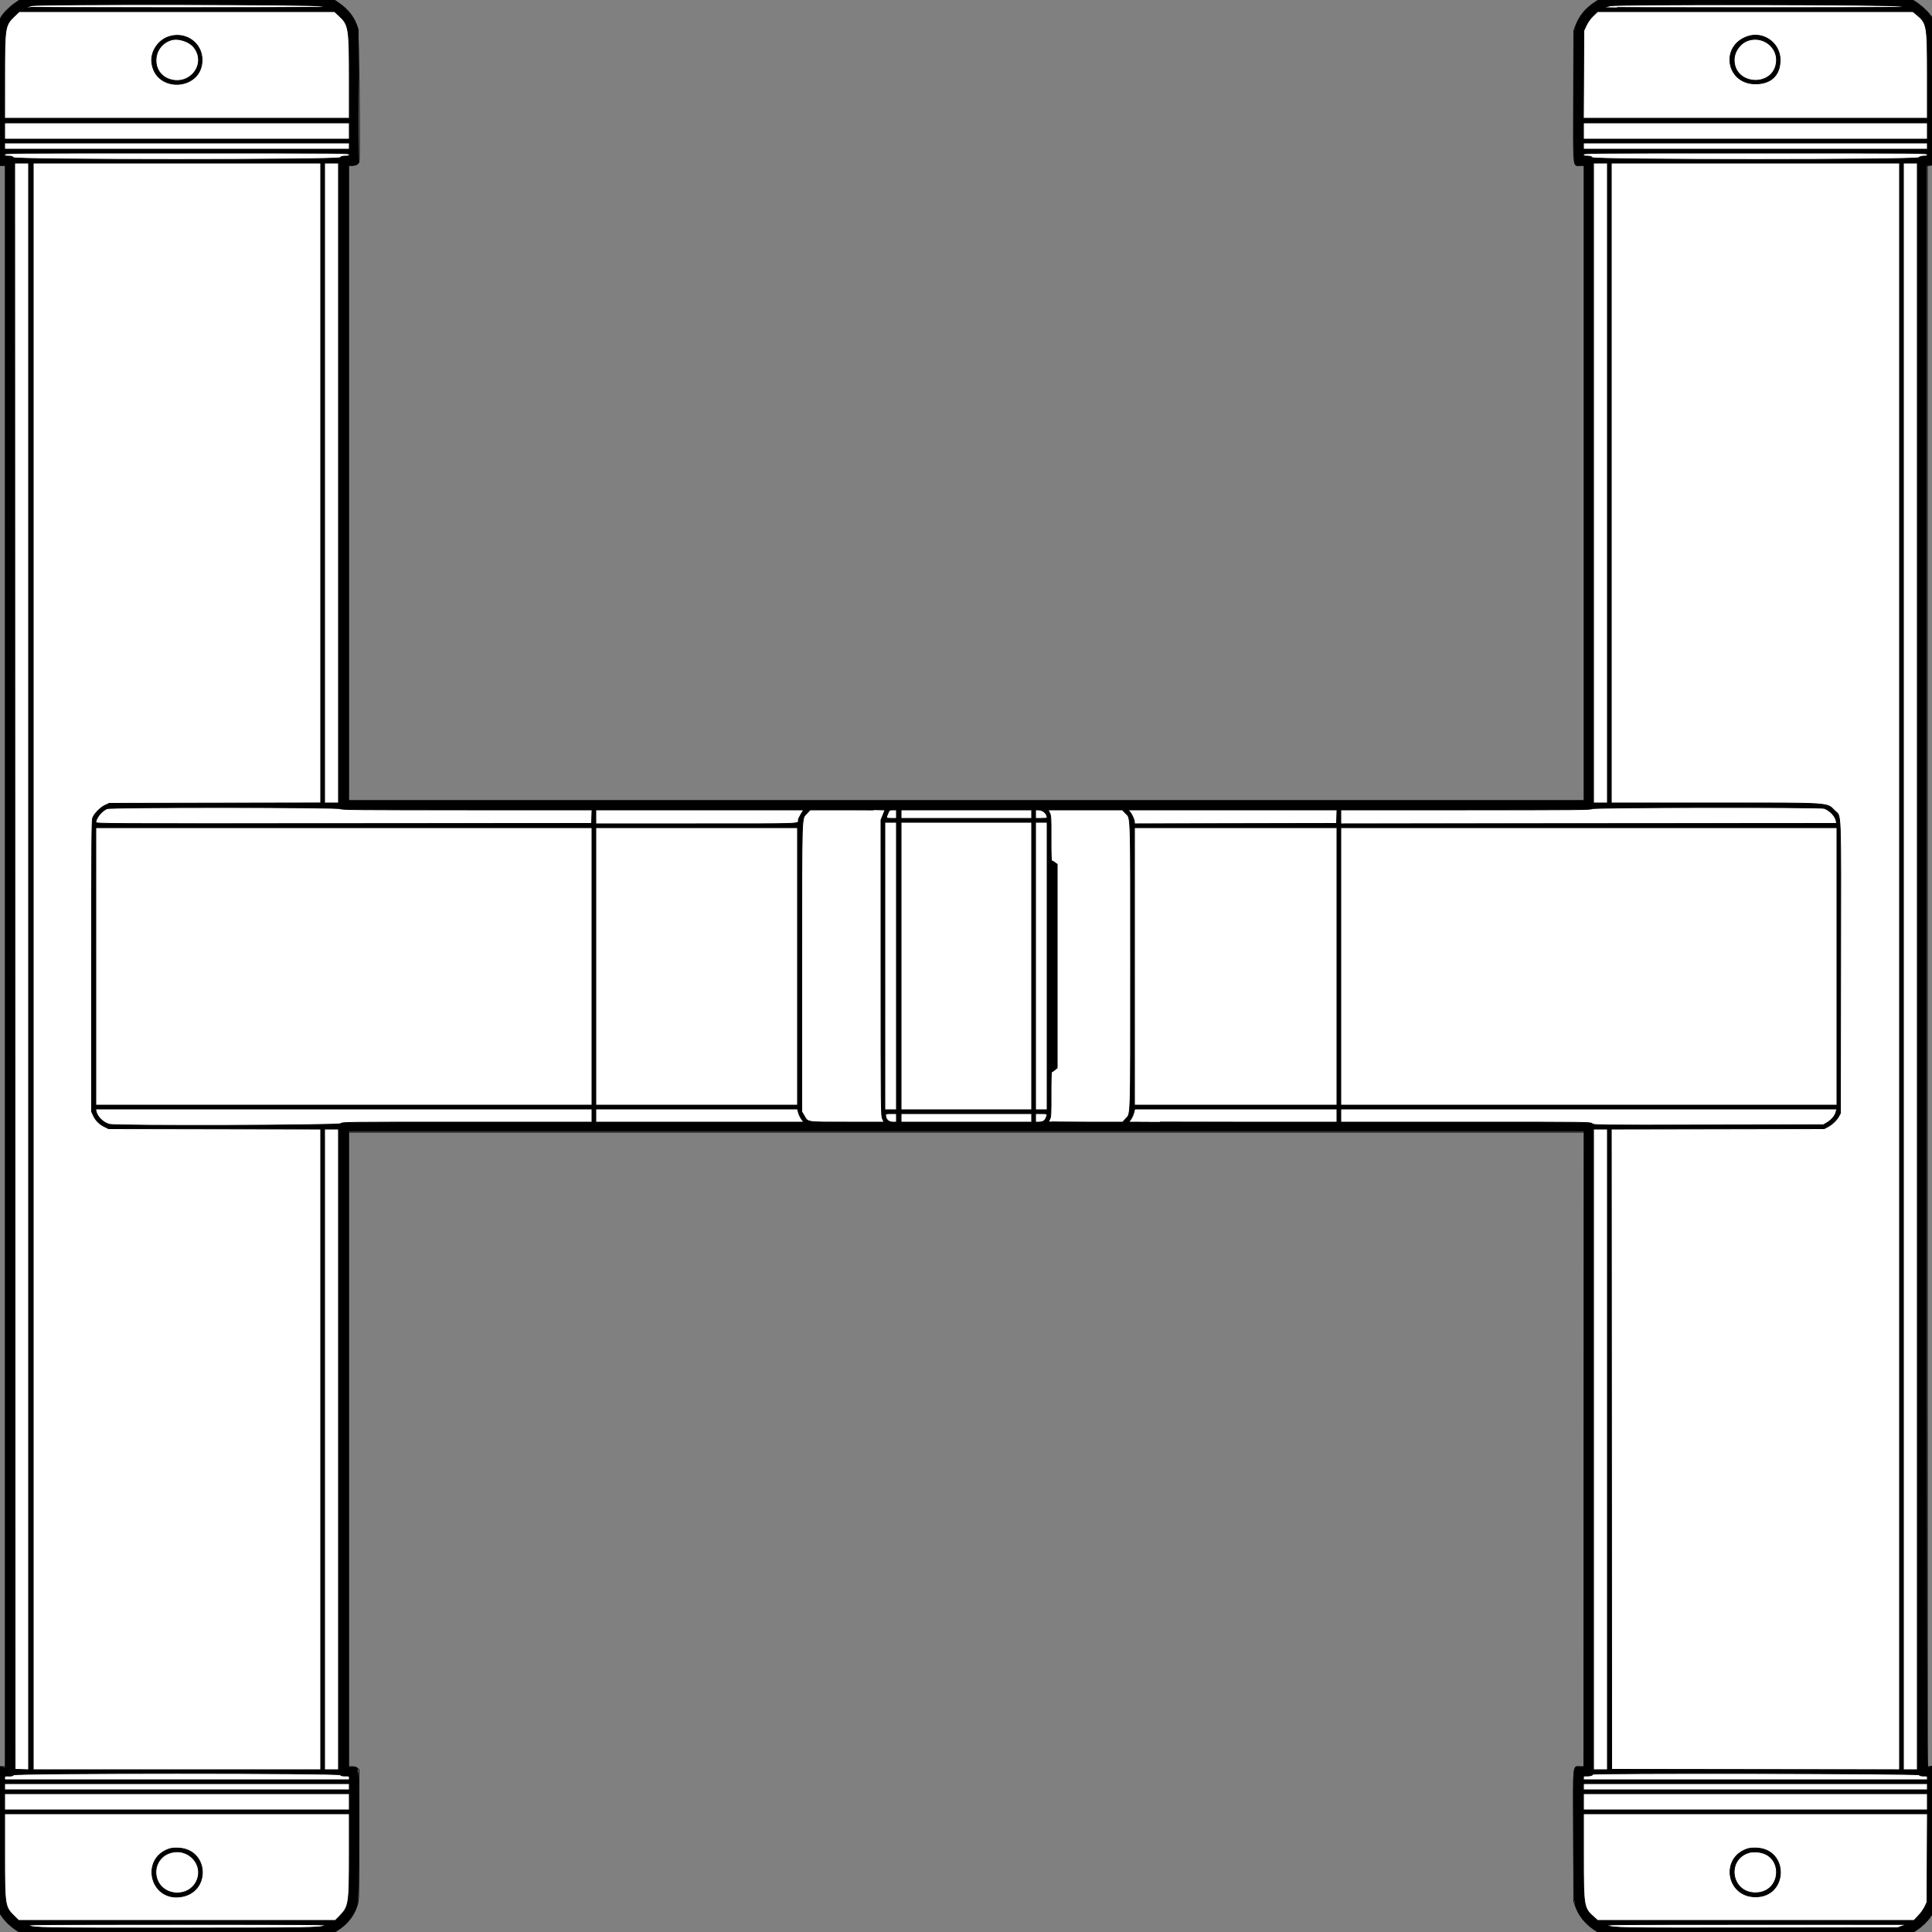
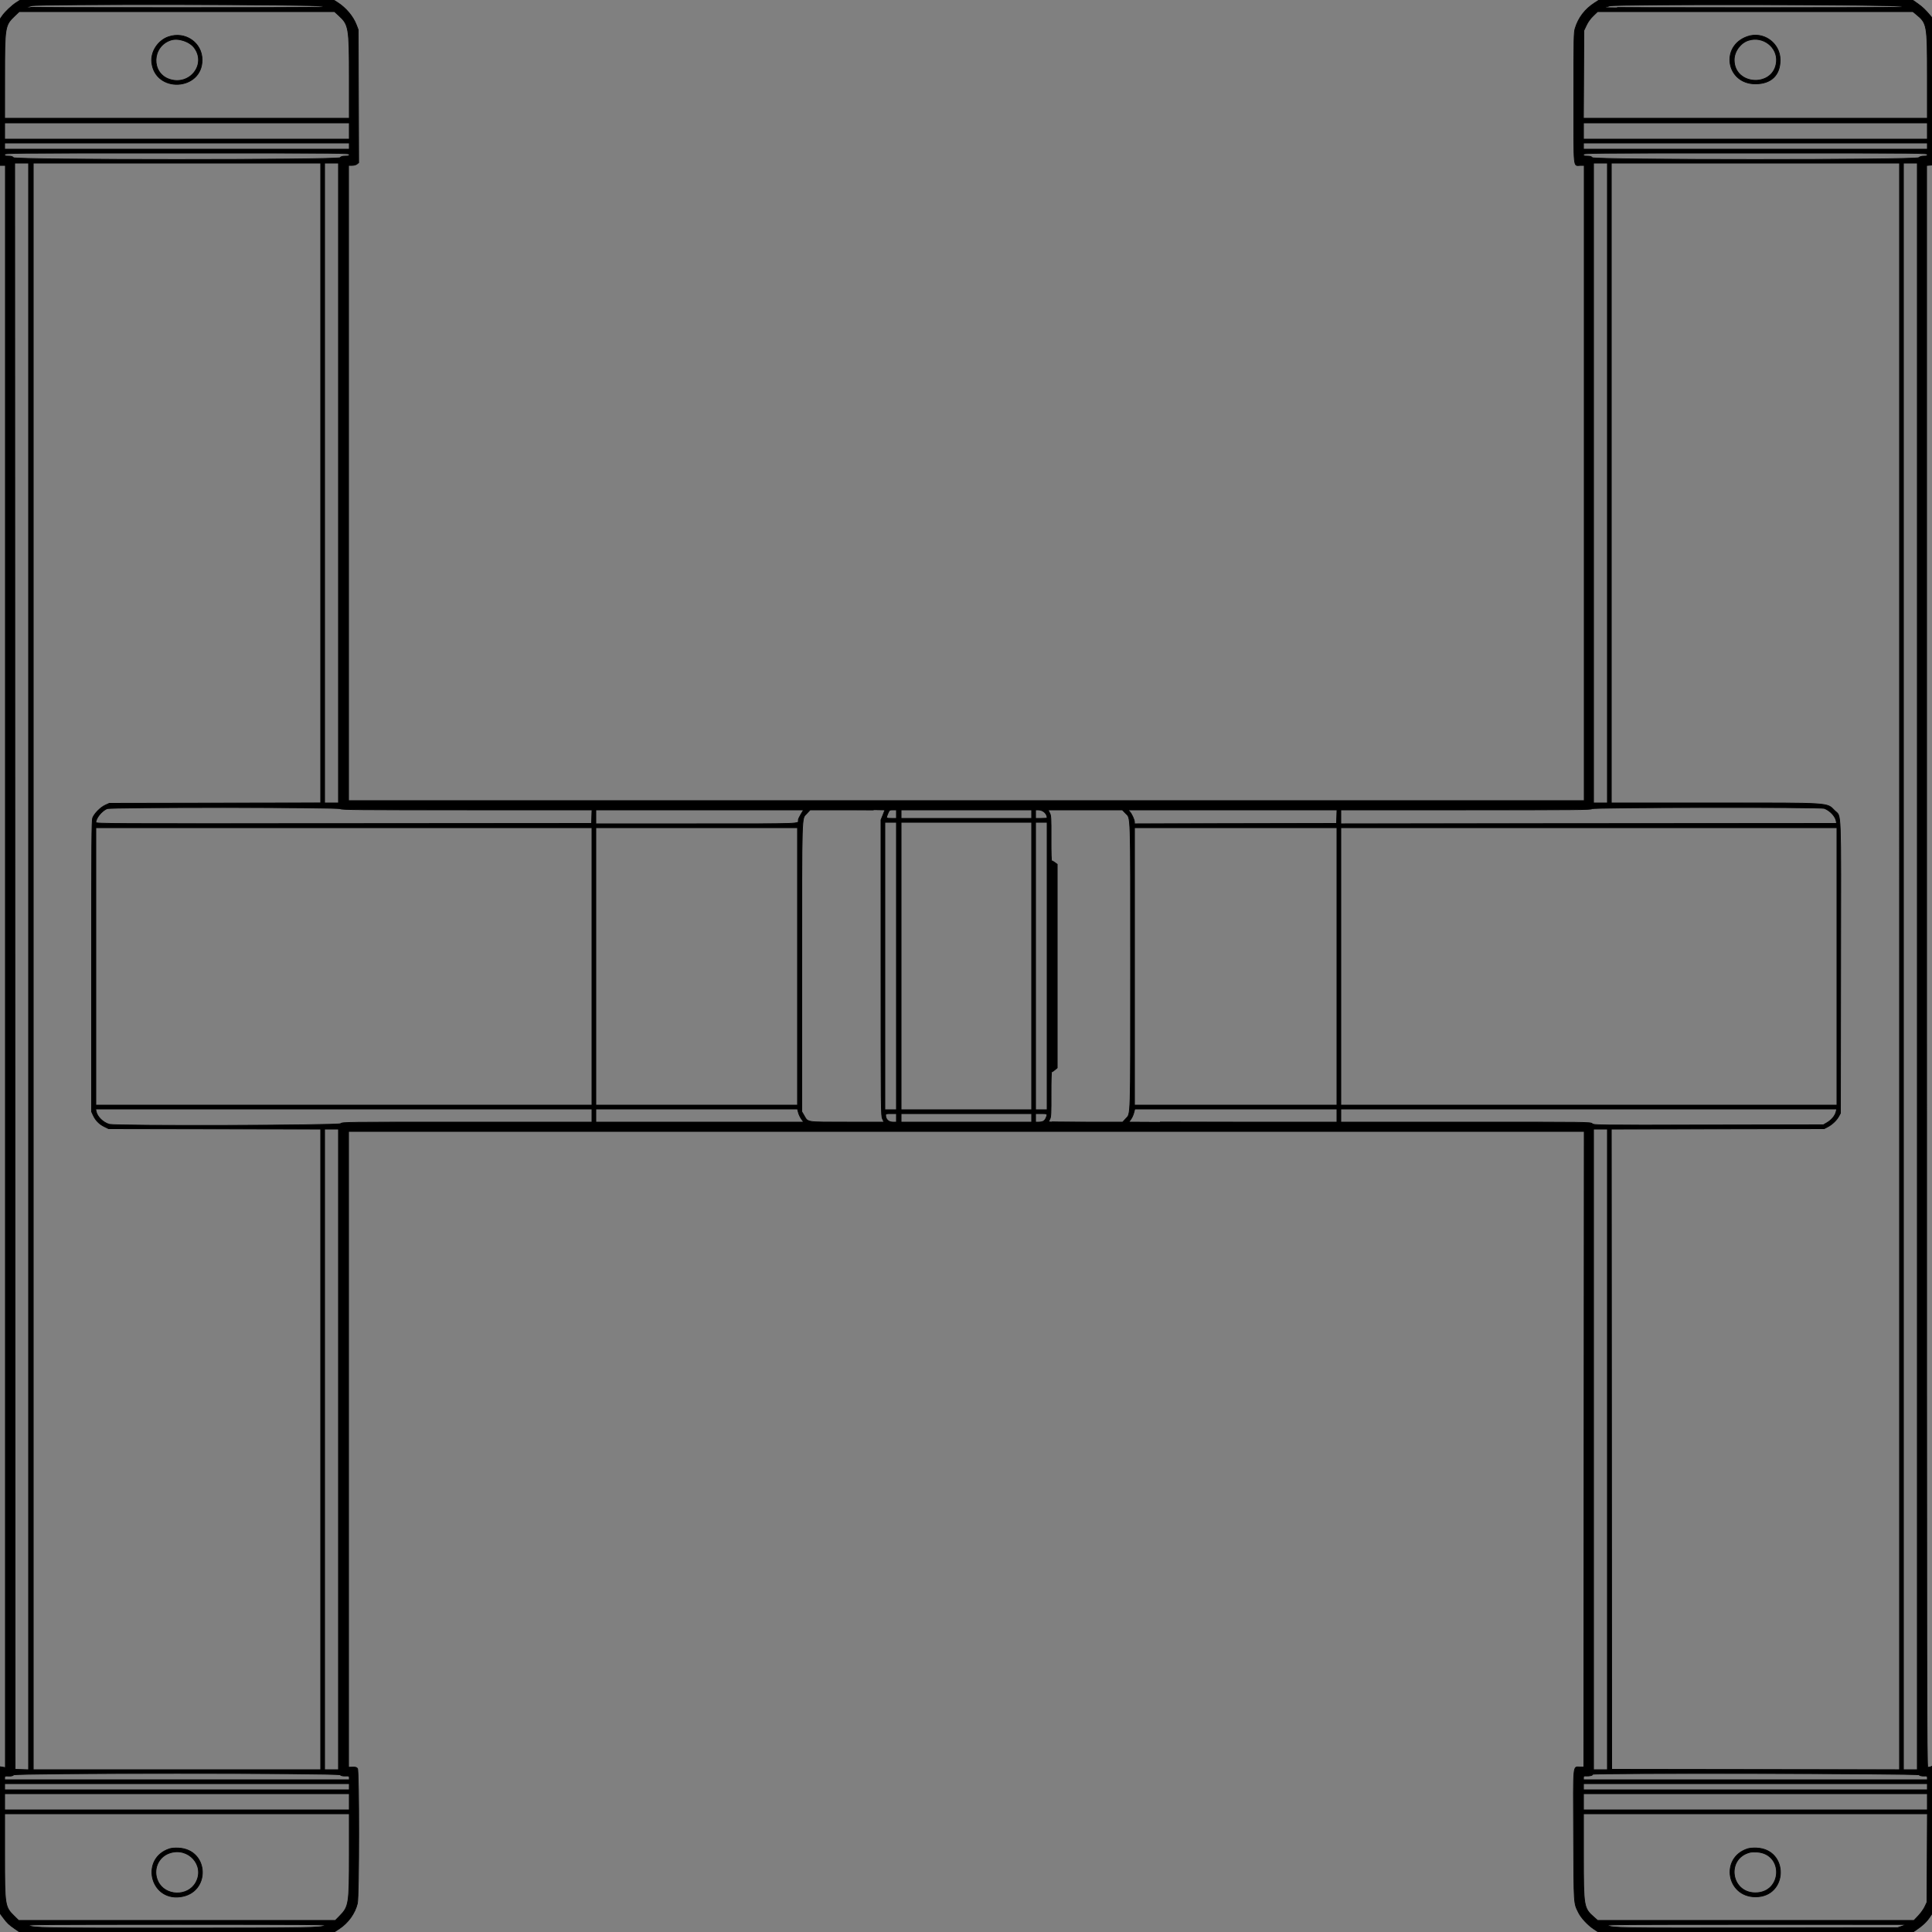
<svg xmlns="http://www.w3.org/2000/svg" preserveAspectRatio="none" width="2500" height="2500" viewbox="0 0 100 100">
  <rect width="100%" height="100%" fill="#808080" stroke="none" />
-   <path class="fill" d="M18.294 4.929C11.645 9.599 3.627 17.896 1.136 22.684.311 24.27 0 50.782 0 119.434V214h7v2072H0v190.14l2.881 4.18c3.585 5.2 12.318 13.518 17.879 17.029l4.2 2.651h408.567l5.251-3.537c11.977-8.065 20.321-19.411 23.958-32.576 1.621-5.868 1.764-13.198 1.764-90.225v-83.838l-2.361-1.912c-1.523-1.234-3.918-1.912-6.75-1.912H451v-821h1599v821h-5c-9.928 0-9.105-8.365-8.782 89.282l.282 85.218 2.314 6.5c4.156 11.673 12.48 22.104 23.632 29.615l5.027 3.385h408.567l4.2-2.651c5.958-3.762 14.572-12.078 17.913-17.295l2.847-4.446v-190.206l-3.5.408-3.5.409V214.127l3.25-.314 3.25-.313.255-94.819.255-94.818-4.255-5.456c-3.975-5.096-12.728-12.806-18.97-16.709C2475.255.115 2461.266 0 2271.649 0h-203.421l-5.933 3.962c-10.985 7.335-18.812 17.186-23.534 29.618l-2.249 5.92-.289 84.876c-.329 97.122-1.024 89.624 8.3 89.624H2050v822H451V214h4.929c5.257 0 7.652-1.481 8.618-5.333 1.518-6.045-.157-167.164-1.793-172.536-3.975-13.051-11.277-22.935-23.053-31.205L432.686 0H25.314l-7.02 4.929M.48 119c0 52.525.121 74.012.27 47.75.148-26.263.148-69.238 0-95.5C.601 44.987.48 66.475.48 119m0 2262.5c0 52.8.122 74.253.27 47.674.148-26.579.148-69.779 0-96-.149-26.221-.27-4.474-.27 48.326" fill-rule="evenodd" stroke="null" fill="#fff" />
  <path class="line" d="M21.585 3.048C15.464 6.93 6.598 15.288 2.881 20.68L0 24.86V214h7v2073.262l-3.5-.568-3.5-.568v189.654l4.358 5.86c5.078 6.827 7.047 8.691 15.058 14.253l5.916 4.107h407.185l6.17-4.032c11.825-7.726 20.716-20.09 23.773-33.061 2.197-9.321 2.307-171.477.119-174.466-1.115-1.523-2.515-1.908-6.5-1.79l-5.079.151V1464h1599.002l-.251 411.25-.251 411.25h-4.835c-9.514 0-8.811-7.393-8.408 88.419.385 91.278.126 87.168 6.281 99.748 3.369 6.886 11.882 16.113 19.657 21.305l6.033 4.028 203.636-.004 203.636-.005 4.075-2.745c8.003-5.393 13.475-10.569 17.42-16.476l4.005-5.998v-189.729l-2.436 1.11c-1.34.61-3.14.84-4 .51-1.417-.544-1.564-97.854-1.564-1036.571V214.121l3.75-.311 3.75-.31.255-94.659.255-94.66-2.255-2.711c-7.01-8.428-10.958-12.25-17.162-16.613L2474.686 0H2069.31l-6.038 3.903c-12.336 7.973-20.764 18.991-24.933 32.597-1.723 5.622-1.839 11.308-1.839 90.33 0 95.861-.866 87.17 8.691 87.17H2050v822H451V214h4.389c2.695 0 5.219-.675 6.538-1.75l2.148-1.75-.293-86-.293-86-2.249-5.919c-4.322-11.377-13.585-22.404-24.783-29.506L431.608 0H26.392l-4.807 3.048m19.149 4.369c-2.622.705-5.059 1.575-5.417 1.933-.358.357 86.837.604 193.766.547 190.043-.1 194.293-.143 188.917-1.938-7.133-2.382-368.498-2.901-377.266-.542m2042.32.172c-2.996.809-5.658 1.682-5.917 1.941-.259.258 87.242.438 194.446.4 183.479-.067 194.682-.169 190.917-1.75-5.748-2.414-370.592-2.982-379.446-.591M19.09 20.495C6.329 32.668 6.054 34.324 6.024 99.25L6 153h446v-52.364c0-65.015-.621-68.691-13.605-80.558L432.839 15H24.852l-5.762 5.495m2042.522-.06c-3.747 3.601-6.745 7.734-8.884 12.25L2049.5 39.5l-.289 56.75-.289 56.75H2494V98.089c0-66.205-.33-68.031-14.358-79.526L2475.294 15h-408.025l-5.657 5.435M.48 119c0 52.525.121 74.012.27 47.75.148-26.263.148-69.238 0-95.5C.601 44.987.48 66.475.48 119M218 47.645c-13.631 4.693-23.187 19.414-21.595 33.268 4.564 39.737 65.12 36.561 65.088-3.413-.018-22.311-21.859-37.304-43.493-29.855m2042.882-.264c-35.304 12.616-26.878 61.119 10.618 61.119 20.392 0 32.023-11.274 31.981-31-.047-22.003-21.958-37.495-42.599-30.119M220.994 51.875c-24.698 8.098-25.821 42.711-1.647 50.74 26.073 8.66 48.009-18.954 32.265-40.615-6.089-8.378-20.955-13.294-30.618-10.125m2041.378.337C2252.071 55.53 2244 66.636 2244 77.492c0 33.676 51.696 36.008 54.737 2.469 1.732-19.102-17.544-33.812-36.365-27.749M6 169.5V180h446v-21H6v10.5m2043 0V180h445v-21h-445v10.5M6 189v4h446v-8H6v4m2043 0v4h445v-8h-445v4M6 200c0 1.725.667 2 4.845 2 3.571 0 5.32.525 6.651 1.995 2.85 3.15 419.359 3.15 422.509 0 1.461-1.461 3.332-1.995 6.995-1.995 4.333 0 5-.267 5-2 0-1.994-.667-2-223-2s-223 .006-223 2m2043 0c0 1.725.667 2 4.845 2 3.571 0 5.32.525 6.651 1.995 2.85 3.149 418.234 3.149 422.237 0 1.655-1.301 4.054-1.995 6.902-1.995 3.698 0 4.365-.305 4.365-2 0-1.994-.667-2-222.5-2s-222.5.006-222.5 2M19.25 1250.25l.25 1039.25 8.75.289 8.75.289V211H18.999l.251 1039.25m23.75.25V2290h372v-828.972l-137.25-.264-137.25-.264-5.682-2.79c-6.437-3.161-11.134-8.006-14.212-14.659l-2.106-4.551v-188c0-158.552.219-188.622 1.399-191.968 1.948-5.522 10.131-13.845 16.399-16.68l5.202-2.352 136.75-.274 136.75-.274V211H43v1039.5M420 625v414h18V211h-18v414m1642 0v414h18V211h-18v414m23 0v414h133.364c153.6 0 145.123-.546 155.742 10.029 8.639 8.605 7.948-9.723 7.654 203.01l-.26 188.461-2.165 4c-2.756 5.09-8.573 10.627-14.335 13.644l-4.5 2.356-137.751.264-137.751.264.251 414.236.251 414.236 186.25.253 186.25.252V211h-373v414m378 625.5V2290h18V211h-18v1039.5M138.422 1046.418c-6.924 3.015-14.329 12.186-14.4 17.834-.021 1.665 15.708 1.739 320.728 1.5l320.75-.252.289-8.75.289-8.75H604.23c-140.758 0-162.101-.191-163.789-1.468-2.784-2.106-297.19-2.216-302.019-.114M2060 1046.5c-1.097 1.322-20.451 1.5-163.122 1.5H1735v18.003l320.75-.251 320.75-.252-.332-2.5c-.849-6.394-7.885-14.094-15.483-16.944-4.993-1.873-299.123-1.438-300.685.444M771 1057v9h130.393c141.193 0 131.607.356 131.607-4.891 0-.949 1.542-4.288 3.427-7.418l3.427-5.691H771v9m272.704-4.114c-6.553 7.005-6.204-4.209-6.204 199.114v186.5l2.749 4.677c5.568 9.471 1.466 8.823 55.837 8.823h47.816l-1.929-4.25c-1.884-4.15-1.93-8.752-1.951-195.52l-.022-191.27 2.5-6.152c1.375-3.384 2.5-6.3 2.5-6.48 0-.181-21.763-.328-48.363-.328h-48.363l-4.57 4.886m105.26-.303c-2.739 6.392-2.722 6.417 4.536 6.417h6.5v-11h-4.536c-4.435 0-4.579.101-6.5 4.583m17.036.917v5.5h169v-11h-169v5.5m174 0v5.5h7.5c4.125 0 7.5-.216 7.5-.48 0-5.748-5.246-10.52-11.565-10.52H1340v5.5m18.202-1.556c1.808 3.655 1.944 6.075 1.845 33-.074 20.049.225 29.056.963 29.056.589 0 2.403.985 4.03 2.188l2.96 2.188v263.446l-3.077 2.589c-1.692 1.424-3.505 2.589-4.03 2.589-.585 0-.912 11.167-.847 28.902.09 24.501-.134 29.367-1.47 31.951-.867 1.676-1.576 3.295-1.576 3.597 0 .303 21.543.55 47.873.55h47.872l4.052-4.395c6.552-7.109 6.191 4.379 6.197-197.489.007-203.984.452-190.528-6.545-197.831l-4.106-4.285h-96.092l1.951 3.944m103.562-1.694c2.642 2.815 6.185 10.513 6.214 13.504l.022 2.253 130.75-.253 130.75-.254.289-8.75.289-8.75h-270.427l2.113 2.25M1145 1250v186h15v-372h-15v186m21 0v186h169v-372h-169v186m174 0v186h15v-372h-15v186m-1216 .5V1430h642v-359H124v179.5m647 0V1430h261v-359H771v179.5m697 0V1430h262v-359h-262v179.5m267 0V1430h642v-359h-642v179.5M124.393 1438.214c1.379 6.897 9.135 14.451 17.11 16.665 8.434 2.341 296.205 1.496 299.224-.879 2.519-1.981 4.057-2 163.908-2H766v-17H123.75l.643 3.214M771 1443.5v8.5h269.013l-2.883-3.979c-1.585-2.188-3.394-6.013-4.02-8.5l-1.139-4.521H771v8.5m696.124-3.606c-.69 2.692-2.35 6.379-3.689 8.195-1.339 1.815-2.435 3.437-2.435 3.605 0 .168 60.525.306 134.5.306H1730v-17h-261.622l-1.254 4.894M1735 1443.5v8.5h161.365c160.28 0 161.383.014 163.928 2.016 2.548 2.004 3.48 2.015 150.885 1.75l148.322-.266 4.676-2.749c5.836-3.431 10.34-8.803 11.625-13.867l.986-3.884H1735v8.5m-589-.368c0 5.16 3.797 8.868 9.082 8.868H1160v-11h-7c-6.478 0-7 .159-7 2.132m20 3.368v5.5h169v-11h-169v5.5m174 0v5.5h4.066c5.348 0 7.797-1.427 9.519-5.548 2.207-5.282 2.017-5.452-6.085-5.452h-7.5v5.5m-920 429V2290h18v-829h-18v414.5m1642 0V2290h18v-829h-18v414.5M.48 2381c0 52.525.121 74.012.27 47.75.148-26.262.148-69.238 0-95.5-.149-26.262-.27-4.775-.27 47.75m17.231-84.283c-1.239 1.24-3.107 1.657-6.714 1.5-4.721-.205-4.997-.079-4.997 2.283v2.5h446v-2.518c0-2.379-.277-2.509-4.996-2.342-3.447.122-5.565-.337-6.829-1.482-2.885-2.61-419.852-2.552-422.464.059m2043.289-.784c0 1.372-3.966 2.425-8.25 2.191-3.403-.186-3.75.03-3.75 2.335V2303h445v-2.508c0-2.331-.318-2.496-4.492-2.338-2.979.112-5.112-.39-6.329-1.492-2.117-1.916-422.179-2.642-422.179-.729M6 2312v4h446v-8H6v4m2043 0v4h445v-8h-445v4M6 2331.5v10.5h446v-21H6v10.5m2043 0v10.5h445v-21h-445v10.5M6 2400.79c0 65.396.22 66.763 12.673 78.922l5.416 5.288h409.869l5.305-5.391c12.305-12.503 12.737-15.224 12.737-80.293V2347H6v53.79m2043 1.028c0 65.895.245 67.306 13.755 79.198l4.527 3.984h409.414l5.693-5.969c3.131-3.283 6.912-8.57 8.402-11.75l2.709-5.781.281-57.25.282-57.25H2049v54.818m-1829.714-9.432c-37.48 12.293-25.531 66.828 13.615 62.136 39.721-4.762 38.114-61.059-1.802-63.125-4.799-.249-9.152.116-11.813.989m2042.038-.006c-35.478 11.596-27.207 61.96 10.197 62.092 42.124.148 43.564-61.323 1.479-63.134-4.511-.194-9.164.221-11.676 1.042m-2042.076 5.5c-14.933 5.159-21.773 22.008-14.865 36.62 9.16 19.375 38.811 20.189 49.118 1.348 12.092-22.102-9.833-46.405-34.253-37.968m2045.084-.982c-31.027 7.989-24.94 52.492 7.168 52.409 34.992-.091 37.091-50.464 2.2-52.808-3.41-.229-7.626-.05-9.368.399M36.65 2491.544c7.501 3.287 15.939 3.435 192.35 3.378 173.028-.057 185.221-.267 192.209-3.321 2.877-1.257-21.322-1.438-192.209-1.438-167.11 0-195.043.201-192.35 1.381m2043 0c7.591 3.327 15.357 3.454 195.85 3.204l180-.248 6-2.15 6-2.15-195.5-.019c-167.098-.015-195.042.183-192.35 1.363" fill-rule="evenodd" stroke="null" fill="null" />
</svg>